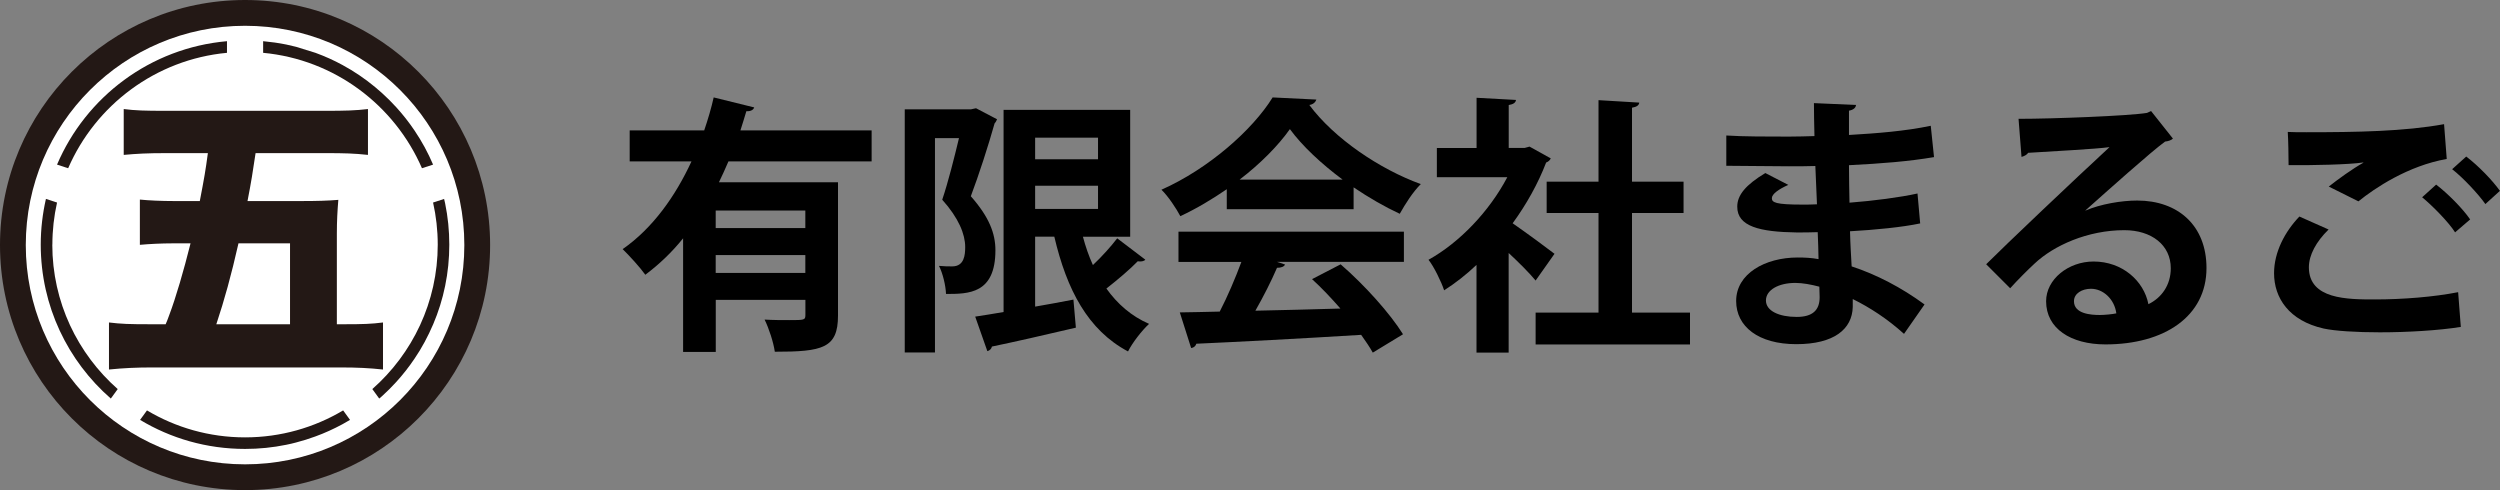
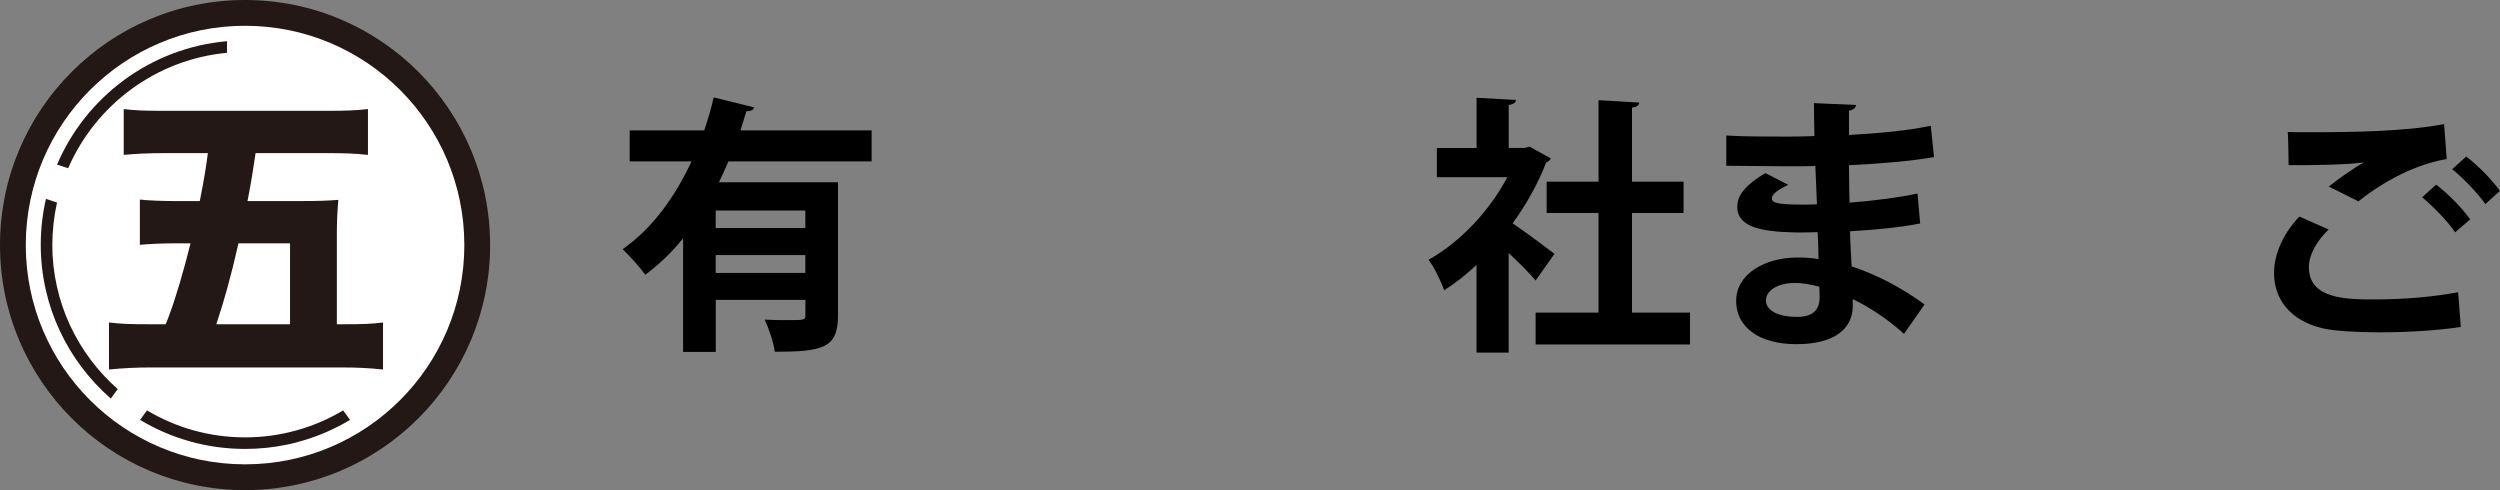
<svg xmlns="http://www.w3.org/2000/svg" id="_レイヤー_2" viewBox="0 0 337.47 66.16">
  <rect x="0" y="0" width="337.47" height="66.16" fill="#808080" stroke="none" />
  <defs>
    <style>.cls-1{fill:#fff;}.cls-2{fill:#231815;}</style>
  </defs>
  <g id="_レイヤー_1-2">
    <g>
      <g>
        <g>
          <circle class="cls-2" cx="33.08" cy="33.08" r="33.08" />
          <circle class="cls-1" cx="33.08" cy="33.08" r="29.6" />
          <g>
            <path class="cls-2" d="M33.08,59.04c-4.83,0-9.36-1.33-13.24-3.64l-.93,1.28c4.14,2.49,8.99,3.92,14.17,3.92,1.9,0,3.76-.19,5.56-.56,.45-.09,.89-.19,1.33-.31,.88-.23,1.75-.5,2.59-.81,1.27-.46,2.49-1.02,3.66-1.65,.35-.19,.69-.39,1.03-.59l-.93-1.28c-3.88,2.31-8.41,3.64-13.24,3.64Z" />
            <path class="cls-2" d="M7.07,33.02c0-1.95,.22-3.85,.63-5.68l-1.5-.49c-.45,1.98-.7,4.05-.7,6.17,0,8.3,3.67,15.73,9.46,20.78l.93-1.28c-5.41-4.77-8.83-11.74-8.83-19.5Z" />
-             <path class="cls-2" d="M59.96,26.85l-1.5,.49c.41,1.83,.63,3.73,.63,5.68,0,7.76-3.42,14.73-8.83,19.5l.93,1.28c.14-.12,.29-.24,.43-.37,.65-.59,1.28-1.22,1.87-1.87,.89-.98,1.71-2.02,2.45-3.12,.5-.73,.96-1.49,1.38-2.27s.81-1.59,1.16-2.41c.35-.82,.66-1.67,.93-2.53,.27-.86,.5-1.75,.68-2.64,.37-1.8,.56-3.65,.56-5.56s-.19-3.76-.56-5.56c-.04-.21-.09-.41-.14-.61Z" />
            <path class="cls-2" d="M30.64,7.13v-1.57c-10.34,.91-19.04,7.51-22.94,16.66l1.5,.49c3.69-8.51,11.81-14.68,21.44-15.58Z" />
-             <path class="cls-2" d="M39.97,6.32c-.44-.11-.89-.22-1.33-.31-1.02-.21-2.06-.35-3.12-.45v1.57c9.63,.9,17.74,7.06,21.44,15.58l1.5-.49c-.34-.8-.72-1.58-1.13-2.34-.42-.78-.89-1.54-1.38-2.27-.74-1.1-1.56-2.14-2.45-3.12-.59-.65-1.22-1.28-1.87-1.87-.65-.59-1.33-1.16-2.04-1.69s-1.44-1.03-2.2-1.49c-.38-.23-.76-.45-1.15-.66-1.17-.64-2.4-1.19-3.66-1.65" />
          </g>
        </g>
        <path class="cls-2" d="M22.36,43.77q.2-.44,.49-1.25c.89-2.35,1.94-5.95,2.87-9.67h-2.43c-1.46,0-3.12,.08-4.41,.2v-6.11c1.17,.12,2.91,.2,4.61,.2h3.48c.61-3.16,.77-4.09,1.09-6.47h-5.62c-2.55,0-4,.08-5.74,.24v-6.19c1.54,.2,2.91,.24,5.62,.24h21.6c2.67,0,4.09-.04,5.75-.24v6.19c-1.82-.2-3.2-.24-5.7-.24h-9.47c-.36,2.47-.61,4-1.09,6.47h7.2c2.22,0,3.52-.04,5.06-.16-.12,1.46-.2,2.87-.2,4.57v12.22h.93c2.63,0,3.72-.04,5.3-.24v6.35c-1.9-.2-3.44-.28-5.79-.28H20.58c-2.14,0-3.88,.08-5.87,.28v-6.35c1.66,.2,2.71,.24,5.62,.24h2.02Zm16.79,0v-10.92h-6.96c-.97,4.29-1.9,7.65-2.99,10.92h9.95Z" />
      </g>
      <g>
        <path d="M117.64,21.79h-19.31c-.4,.95-.84,1.89-1.28,2.81h16.07v18c0,4.41-2.08,4.88-8.53,4.88-.18-1.28-.8-3.17-1.38-4.34,1.13,.07,2.37,.07,3.32,.07,2.08,0,2.19,0,2.19-.73v-2h-12.1v7.03h-4.41v-15.34c-1.49,1.86-3.21,3.5-5.1,4.92-.69-.98-2.19-2.62-3.06-3.46,4.08-2.84,7.14-7.18,9.29-11.84h-8.34v-4.19h10.06c.51-1.49,.95-2.99,1.28-4.45l5.47,1.35c-.11,.33-.47,.55-1.06,.51-.26,.84-.51,1.71-.8,2.59h17.71v4.19Zm-8.93,9v-2.37h-12.1v2.37h12.1Zm-12.1,6.05h12.1v-2.41h-12.1v2.41Z" />
-         <path d="M131.75,14.61l2.84,1.49c-.07,.18-.18,.4-.33,.55-.84,2.99-2.11,6.92-3.21,9.84,2.48,2.81,3.32,5.03,3.32,7.29,0,5.9-3.64,5.9-6.67,5.9-.04-1.13-.44-2.81-.95-3.79,.69,.07,1.31,.07,1.79,.07,1.64,0,1.75-1.57,1.75-2.62,0-1.71-.87-3.9-3.1-6.38,.8-2.37,1.64-5.72,2.26-8.31h-3.24v28.93h-4.08V14.76h8.93l.69-.15Zm14.43,17.34c.36,1.35,.8,2.62,1.35,3.83,1.24-1.17,2.44-2.51,3.28-3.61l3.79,2.88c-.15,.22-.58,.29-1.02,.22-1.02,1.06-2.73,2.51-4.23,3.68,1.49,2.08,3.35,3.72,5.76,4.77-.95,.87-2.26,2.55-2.84,3.72-5.43-2.88-8.27-8.34-9.95-15.49h-2.59v9.44c1.71-.29,3.46-.62,5.17-.95l.33,3.79c-4.15,.98-8.53,1.97-11.33,2.55-.07,.33-.33,.55-.62,.62l-1.64-4.66c1.09-.18,2.41-.36,3.83-.62V14.83h17.09V31.96h-6.38Zm2.04-13.37h-8.49v2.92h8.49v-2.92Zm-8.49,6.49v3.13h8.49v-3.13h-8.49Z" />
-         <path d="M165.6,28.24v-2.7c-1.97,1.35-4.08,2.62-6.27,3.64-.51-.98-1.64-2.7-2.55-3.57,6.34-2.81,12.32-8.09,15.01-12.46l5.9,.29c-.11,.36-.44,.66-.95,.73,3.39,4.55,9.51,8.67,15.05,10.68-1.09,1.09-2.08,2.66-2.84,4.01-2.04-.95-4.19-2.19-6.23-3.57v2.95h-17.13Zm-6.52,7.11v-4.08h30.43v4.08h-17.13l1.09,.36c-.15,.29-.51,.44-1.09,.44-.77,1.79-1.82,3.86-2.92,5.79,3.61-.07,7.54-.18,11.48-.29-1.24-1.42-2.55-2.81-3.83-3.97l3.86-2c3.28,2.84,6.7,6.67,8.42,9.44l-4.08,2.48c-.4-.73-.95-1.53-1.57-2.4-8.23,.51-16.69,.95-22.26,1.2-.07,.33-.37,.55-.69,.58l-1.53-4.81c1.53-.04,3.35-.04,5.39-.11,1.06-2.04,2.11-4.52,2.92-6.7h-8.49Zm22.15-11.11c-2.84-2.11-5.43-4.52-7.11-6.81-1.57,2.22-3.94,4.63-6.78,6.81h13.88Z" />
        <path d="M209.33,21.39c-.11,.25-.33,.44-.62,.55-1.09,2.84-2.66,5.65-4.52,8.2,1.79,1.24,4.81,3.46,5.65,4.12l-2.55,3.61c-.84-1.02-2.26-2.44-3.64-3.72v13.45h-4.34v-11.84c-1.42,1.35-2.88,2.48-4.37,3.43-.36-1.13-1.42-3.28-2.11-4.12,4.19-2.33,8.2-6.52,10.64-11.15h-9.51v-3.94h5.36v-6.78l5.32,.29c-.04,.36-.33,.58-.98,.69v5.79h2.15l.66-.18,2.88,1.6Zm10.97,20.81h7.83v4.3h-20.84v-4.3h8.49v-13.45h-7v-4.23h7V13.52l5.5,.33c-.04,.36-.33,.58-.98,.69v9.98h6.96v4.23h-6.96v13.45Z" />
        <path d="M233.02,18.29c2.22,.15,5.72,.15,8.45,.15,1.17,0,2.37-.04,3.46-.07-.04-1.57-.07-3.35-.07-4.45l5.68,.25c-.04,.4-.36,.66-.95,.77v3.28c3.75-.22,7.54-.51,11.04-1.24l.44,4.23c-3.43,.58-7.07,.87-11.48,1.09,0,1.71,.04,3.39,.07,5.06,3.28-.25,6.89-.73,9.18-1.24l.36,4.04c-2.41,.51-6.05,.87-9.47,1.06,.04,1.79,.15,3.42,.22,4.74,3.32,1.09,6.71,2.84,9.84,5.14l-2.77,3.97c-2.26-2.04-4.63-3.57-6.92-4.7v1.06c-.07,2.99-2.51,5.03-7.62,5.03s-8.12-2.37-8.12-5.83c0-3.68,3.9-5.87,8.31-5.87,.91,0,1.86,.04,2.81,.22,0-1.09-.07-2.33-.11-3.64-.98,.04-2,.04-2.84,.04-4.96-.07-8.05-.8-8.02-3.5,0-1.53,1.13-2.92,3.79-4.52l3.1,1.6c-1.31,.58-2.22,1.24-2.22,1.79,0,.58,.47,.87,4.12,.87,.62,0,1.28,0,1.97-.04l-.22-5.17c-1.13,.04-2.41,.04-3.57,.04-2.51,0-6.19-.07-8.45-.07v-4.08Zm12.57,20.41c-1.09-.29-2.26-.51-3.24-.51-2.26,0-3.97,.95-3.97,2.37s1.79,2.22,4.15,2.22c2.15,0,3.1-.91,3.1-2.66l-.04-1.42Z" />
-         <path d="M281.53,28.42c2-.87,4.85-1.35,6.96-1.35,5.54,0,9.36,3.39,9.36,9.11,0,6.52-5.68,10.31-13.63,10.31-4.7,0-8.02-2.15-8.02-5.83,0-2.95,2.99-5.36,6.41-5.36,3.86,0,6.78,2.59,7.4,5.76,1.79-.87,3.02-2.59,3.02-4.85,0-3.13-2.59-5.14-6.27-5.14-4.96,0-9.55,2.08-12.13,4.52-.87,.8-2.33,2.26-3.28,3.32l-3.24-3.24c2.59-2.59,11.77-11.3,16.65-15.81-1.79,.26-8.09,.58-11,.77-.11,.25-.55,.47-.88,.55l-.4-5.14c4.66,0,14.94-.4,17.34-.8l.55-.25,2.95,3.72c-.22,.22-.66,.36-1.06,.4-1.9,1.38-7.76,6.63-10.75,9.29v.04Zm1.93,14.1c.62,0,1.75-.11,2.22-.22-.25-1.93-1.79-3.32-3.42-3.32-1.2,0-2.3,.62-2.3,1.68,0,1.71,2.3,1.86,3.5,1.86Z" />
        <path d="M332.18,44.13c-2.92,.47-7.14,.73-10.93,.73-3.17,0-6.05-.18-7.58-.51-4.7-1.06-6.7-4.15-6.7-7.47,0-2.84,1.46-5.61,3.42-7.65l3.94,1.75c-1.68,1.64-2.66,3.46-2.66,5.1,0,4.34,5.21,4.34,8.93,4.34s7.91-.33,11.22-.98l.36,4.7Zm-17.82-18.95c1.24-.98,3.21-2.41,4.66-3.21v-.04c-1.86,.29-7.03,.4-10.09,.36,0-1.13-.04-3.46-.11-4.48,.69,.04,1.57,.04,2.55,.04,6.74,0,13.19-.11,18.55-1.09l.36,4.7c-5.21,.91-9.73,3.94-11.92,5.72l-4.01-2Zm17.05,6.19c-.84-1.35-3.1-3.64-4.45-4.74l1.89-1.71c1.57,1.2,3.57,3.21,4.59,4.7l-2.04,1.75Zm4.08-3.83c-.91-1.31-3.02-3.57-4.48-4.7l1.9-1.71c1.68,1.28,3.53,3.21,4.55,4.63l-1.97,1.79Z" />
      </g>
    </g>
  </g>
</svg>